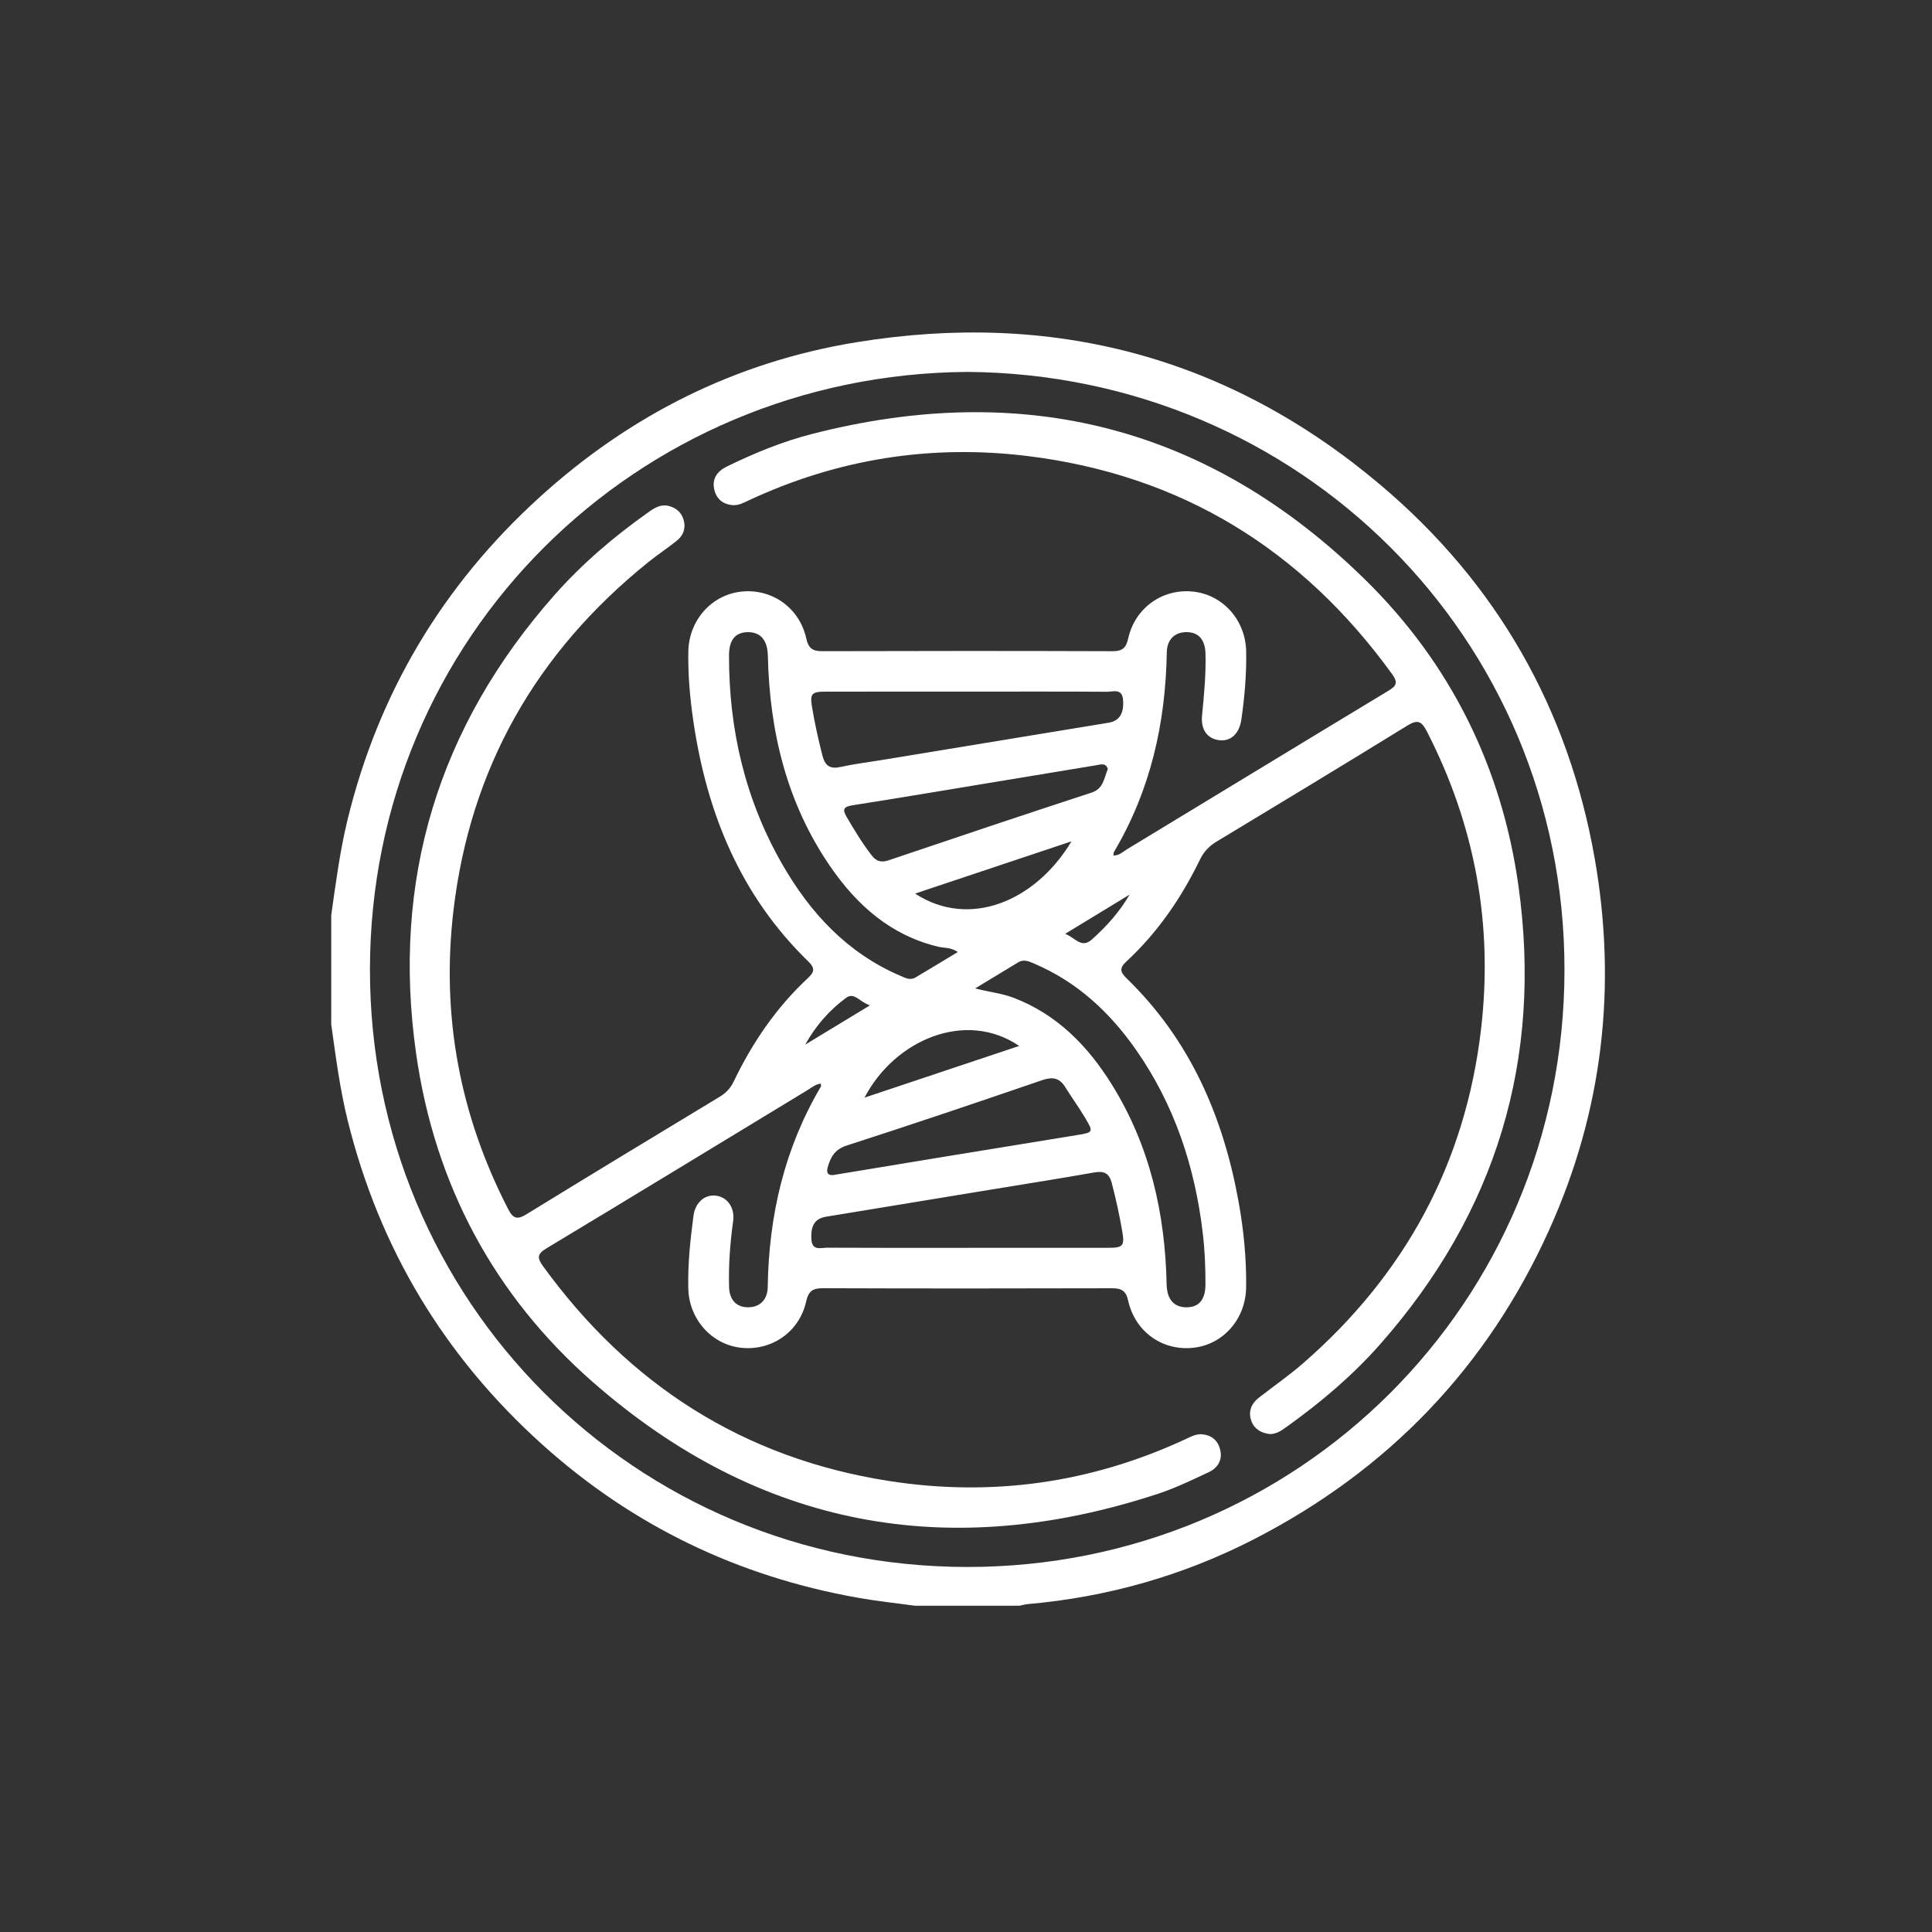
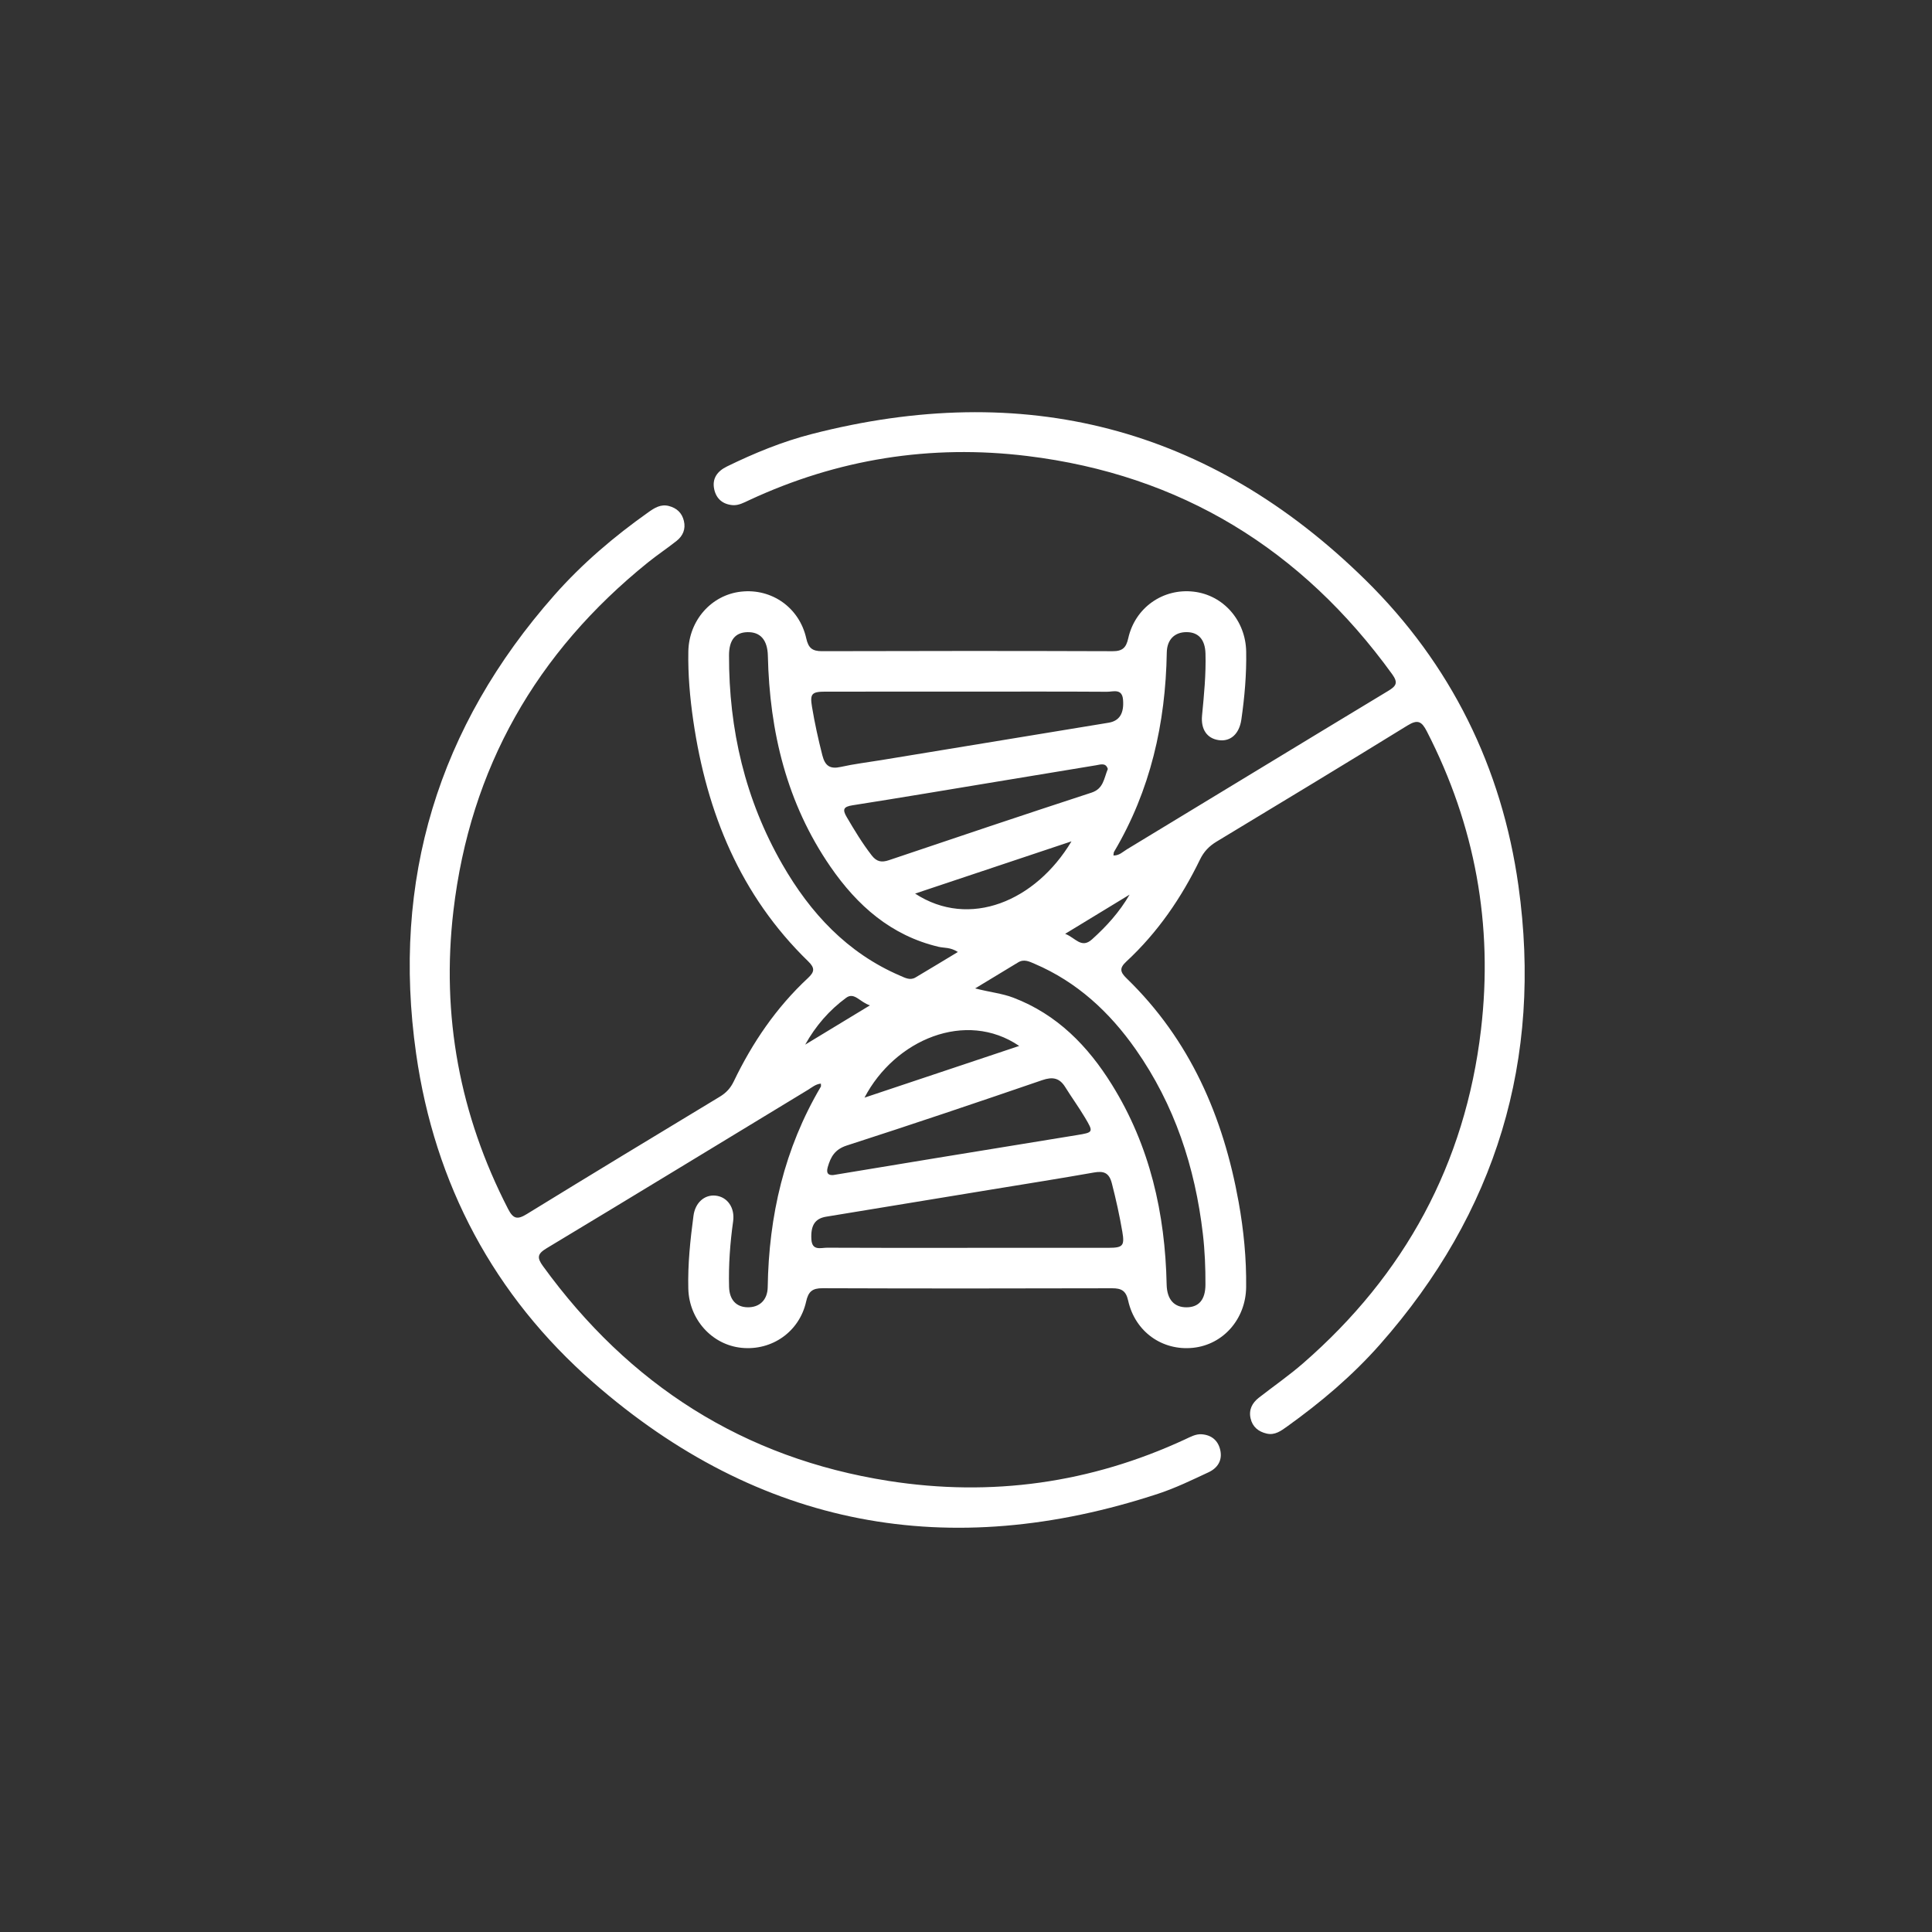
<svg xmlns="http://www.w3.org/2000/svg" viewBox="0 0 2160 2160" data-name="Layer 1" id="Layer_1">
  <rect x="0" y="0" width="2160" height="2160" fill="#333333" stroke="none" />
  <defs>
    <style>
      .cls-1 {
        fill: #fff;
      }
    </style>
  </defs>
-   <path d="M370.32,1023.06c5.1-35.65,9.67-71.35,18.21-106.45,34.63-142.23,106.59-262.35,214.62-360.6,101.08-91.91,219.09-151.26,354.04-173.33,219.3-35.85,416.38,15.93,586.5,159.73,129.78,109.7,209.85,249.9,239.25,417.59,25.1,143.18,8.96,282.19-50.93,414.99-69.29,153.63-180.05,268.73-329.74,345.73-79.36,40.82-164.03,64.84-253.11,72.68-3.18.28-6.3,1.21-9.45,1.83h-116.66c-21.48-2.96-43.09-5.21-64.42-9.01-133.54-23.78-251.37-80.34-352.29-171.14-109.37-98.4-182.1-219.02-217.53-362-8.8-35.51-13.42-71.69-18.5-107.81v-122.21ZM1081.58,415.8c-370.54,2.63-667.82,296.62-667.97,668.17-.15,369.69,294.87,667.62,667.59,667.93,370.13.31,667.7-295.24,667.91-667.56.2-371.53-296.93-665.86-667.53-668.54Z" class="cls-1" />
  <path d="M1244.82,956.45c6.46.21,10.48-4.09,14.97-6.82,97.38-59,194.6-118.26,292.08-177.11,8.98-5.42,11.63-9.03,4.6-18.74-101.14-139.77-236.24-222.97-408-243.97-108.11-13.22-212.05,3.33-311.01,49.44-5.86,2.73-11.79,6.05-18.44,5.49-10.87-.91-18.2-7.02-20.51-17.68-2.67-12.32,3.71-20.4,14.29-25.57,30.43-14.86,61.76-27.73,94.51-36.17,236.8-61.01,444.79-8.53,619.44,163.23,95.26,93.67,152.36,209.44,170.88,341.77,27.15,193.99-24.77,365.49-154.78,512.77-30.81,34.9-66.09,64.71-103.82,91.74-6.77,4.85-13.63,10.03-22.79,7.95-9.32-2.12-15.97-7.53-18.1-17.1-2.14-9.62,1.8-17.22,9.31-23.07,16.43-12.79,33.62-24.7,49.31-38.34,113.78-98.97,181.35-223.01,199-373.08,13.78-117.11-6.51-228.42-60.54-333.53-5.74-11.17-10.17-13.61-21.59-6.57-70.92,43.72-142.22,86.82-213.54,129.88-8.26,4.99-14.18,11.16-18.42,19.89-20.78,42.85-47.35,81.68-82.42,114.17-7.91,7.32-7.02,11.68.3,18.77,70.91,68.71,108.07,154.52,125.27,250.14,5.66,31.44,8.77,63.2,8.38,95.22-.43,35.48-25.57,64.18-59.33,67.71-34.43,3.6-64.88-17.98-72.59-52.81-2.44-11.02-7.52-13.79-17.99-13.76-107.86.29-215.72.34-323.59-.05-11.52-.04-15.95,3.72-18.44,14.94-7.5,33.7-38.22,55.1-72.15,51.7-33.15-3.32-58.7-31.77-59.57-66.1-.7-27.39,2.2-54.51,5.78-81.57,1.95-14.72,12.43-23.91,24.95-22.46,13.12,1.52,21.48,13.64,19.38,28.66-3.4,24.33-5.21,48.76-4.54,73.32.39,14.42,7.98,22.56,20.6,22.82,13.38.27,22.38-8.03,22.6-22.54,1.2-79.66,18.56-154.95,59.38-224.08.38-.64.05-1.71.05-3.44-5.86.54-10.06,4.31-14.54,7.03-97.35,59.05-194.55,118.36-292.1,177.06-10.35,6.23-10.92,10.48-4.11,19.87,96.23,132.67,224.07,214.81,386.53,240.25,114.95,17.99,225.8,2.53,331.64-46.58,5.86-2.72,11.78-6.08,18.42-5.58,10.87.82,18.22,6.88,20.66,17.52,2.67,11.64-2.99,20.25-13.02,24.93-18.43,8.61-36.88,17.59-56.14,23.94-233.83,77.01-445.98,38.2-631.84-124.36-111.03-97.11-177.26-221.64-198.01-367.54-27.57-193.91,24.58-365.51,154.65-512.75,31.13-35.24,66.67-65.44,104.94-92.55,6.84-4.85,13.84-9.4,23.03-7.01,8.92,2.32,14.65,7.85,16.76,16.7,2.15,9.01-1.07,16.66-8.07,22.22-10.5,8.35-21.73,15.78-32.17,24.2-124.76,100.6-198.73,229.86-217.44,389.43-13.74,117.15,7.03,228.37,61.14,333.4,5.8,11.27,10.46,12.08,20.85,5.69,71.76-44.12,143.83-87.72,215.92-131.3,7.03-4.25,11.89-9.52,15.48-16.98,20.84-43.34,47.53-82.63,82.89-115.52,7.45-6.93,8.14-11.21.38-18.75-75.97-73.81-113.49-166.19-128.51-269.16-3.74-25.64-5.99-51.44-5.51-77.42.65-34.56,25.67-63.02,58.85-66.76,34.31-3.86,65.33,17.8,73,52.3,2.37,10.67,6.7,14.3,17.58,14.26,108.32-.33,216.65-.35,324.97.02,11.08.04,15.07-3.96,17.42-14.45,7.68-34.36,38.9-56.09,73.15-52.12,33.22,3.85,58.07,32.2,58.7,66.9.47,25.51-1.77,50.82-5.38,76.03-2.3,16.11-12.09,24.98-25.35,23.06-13.05-1.89-20.1-12.05-18.6-27.59,2.22-23.03,4.49-46.05,3.83-69.24-.44-15.52-7.74-23.79-20.95-23.91-13.39-.12-22.07,8.16-22.32,22.82-1.34,79.13-18.24,154.07-58.93,222.77-.6,1.02-.44,2.48-.7,4.1ZM1082.32,773.23c-53.17,0-106.35-.05-159.52.03-15.22.02-17.41,2.36-14.99,16.91,3.02,18.22,7,36.24,11.56,54.18,3.05,12.01,8.62,15.76,20.71,13.06,14.85-3.31,30.03-5.12,45.07-7.59,84.75-13.92,169.51-27.83,254.25-41.8,12.29-2.03,17.39-10.55,16.18-25.68-1.04-13.03-11.08-8.9-17.9-8.94-51.78-.33-103.57-.18-155.36-.17ZM1081.53,1395.1c52.71,0,105.42.05,158.13-.03,15.78-.02,17.78-2.38,15.12-17.98-3.11-18.21-7.1-36.22-11.72-54.14-3.04-11.82-9-14.03-20.07-12.07-37.74,6.68-75.6,12.64-113.42,18.85-61.97,10.18-123.94,20.32-185.91,30.54-12.64,2.08-17.44,9.92-16.51,25.42.79,13.1,10.73,9.22,17.62,9.26,52.25.3,104.49.16,156.74.16ZM1070.92,1064.33c-8.51-5.48-15.32-4.31-21.55-5.78-53.16-12.55-91-46.15-120.9-89.51-48.84-70.85-68.06-150.87-69.99-235.84-.4-17.72-8.37-26.84-23.01-26.43-13.48.38-20.37,8.85-20.42,25.77-.23,83.03,18.09,161.52,59.57,233.76,31.3,54.51,72.6,99.14,131.73,124.54,5.49,2.36,11.11,5.57,17.16,1.99,15.38-9.1,30.64-18.4,47.41-28.5ZM1090.22,1105.05c16.86,4.34,30.22,5.59,42.76,10.39,48.96,18.71,83.34,54.02,110.25,97.39,42.38,68.3,59.43,143.71,61.09,223.27.35,16.74,8.39,25.66,22.54,25.48,13.62-.18,20.76-8.62,20.84-25.36.08-18.95-.69-37.84-2.89-56.73-8.73-74.76-31.64-144.33-75.1-206.31-29.2-41.64-65.47-75.28-112.87-95.58-5.92-2.53-11.89-5.68-18.46-1.7-14.94,9.05-29.88,18.1-48.16,29.16ZM931.66,1313.71c39.18-6.47,77.02-12.77,114.89-18.97,52.46-8.59,104.94-17.12,157.4-25.68,18.59-3.03,18.85-3.19,8.9-19.84-6.87-11.5-14.78-22.39-21.86-33.77-6.42-10.32-14.04-11.84-25.7-7.85-72.64,24.92-145.4,49.5-218.49,73.07-13.34,4.3-18.02,12.57-21.35,24.14-2.14,7.43,1.04,9.29,6.21,8.9ZM1238.56,859.71c-2.27-7.3-8.08-4.96-13.23-4.11-36.94,6.09-73.88,12.21-110.82,18.31-53.82,8.88-107.6,17.98-161.48,26.43-10.12,1.59-11.33,4.73-6.42,13.09,8.67,14.78,17.47,29.4,28.02,42.98,5.45,7.01,10.91,8.08,19.19,5.29,75.39-25.46,150.82-50.81,226.46-75.51,13.59-4.44,13.84-15.84,18.29-26.48ZM1023.09,999.04c60.74,39.67,134.78,8.56,174.84-58.41-58.67,19.6-115.77,38.68-174.84,58.41ZM1139.47,1169.37c-59.63-40.6-138.94-7.14-172.95,57.8,57.34-19.16,114.18-38.16,172.95-57.8ZM972.6,1124.01c-11.37-3.63-17.45-15.16-26.55-8.49-18.94,13.87-34.25,31.55-45.82,52.39,23.1-14.01,46.19-28.02,72.37-43.9ZM1262.88,1000.21c-23.31,14.18-46.62,28.36-72.03,43.82,11.5,4.33,18.04,16.99,30.03,6.19,16.09-14.49,30.6-30.36,42-50.01Z" class="cls-1" />
</svg>